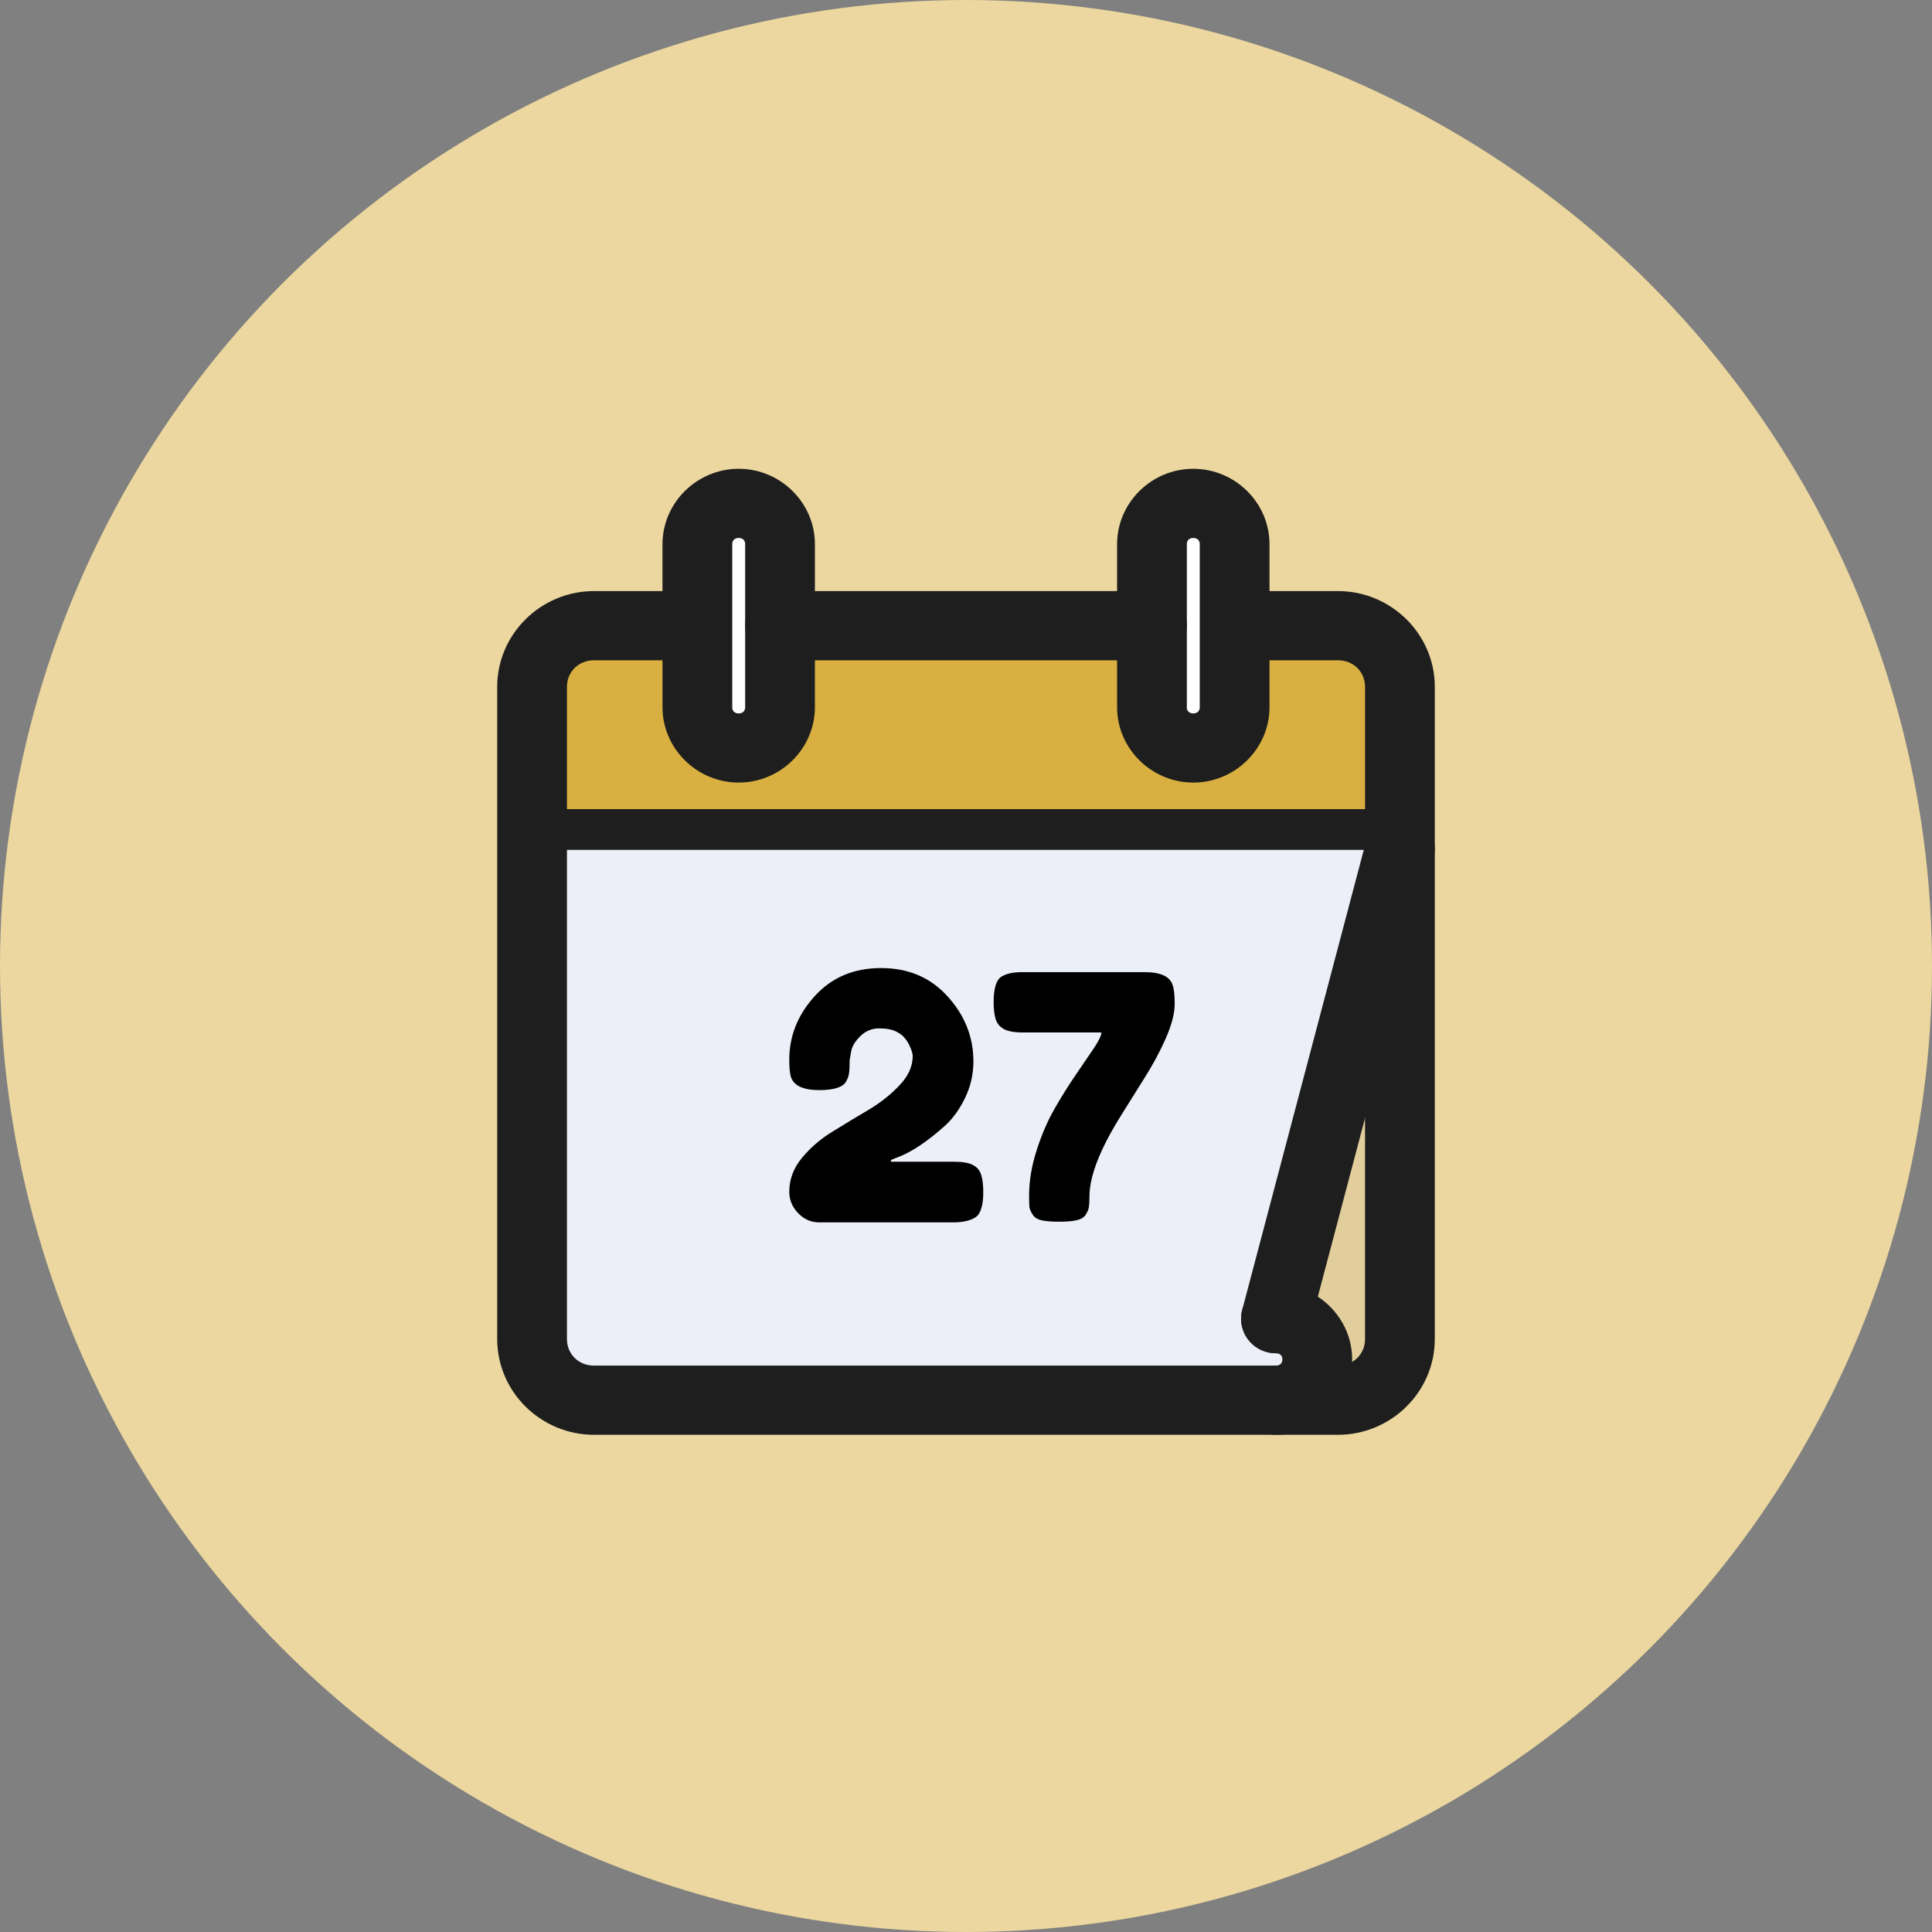
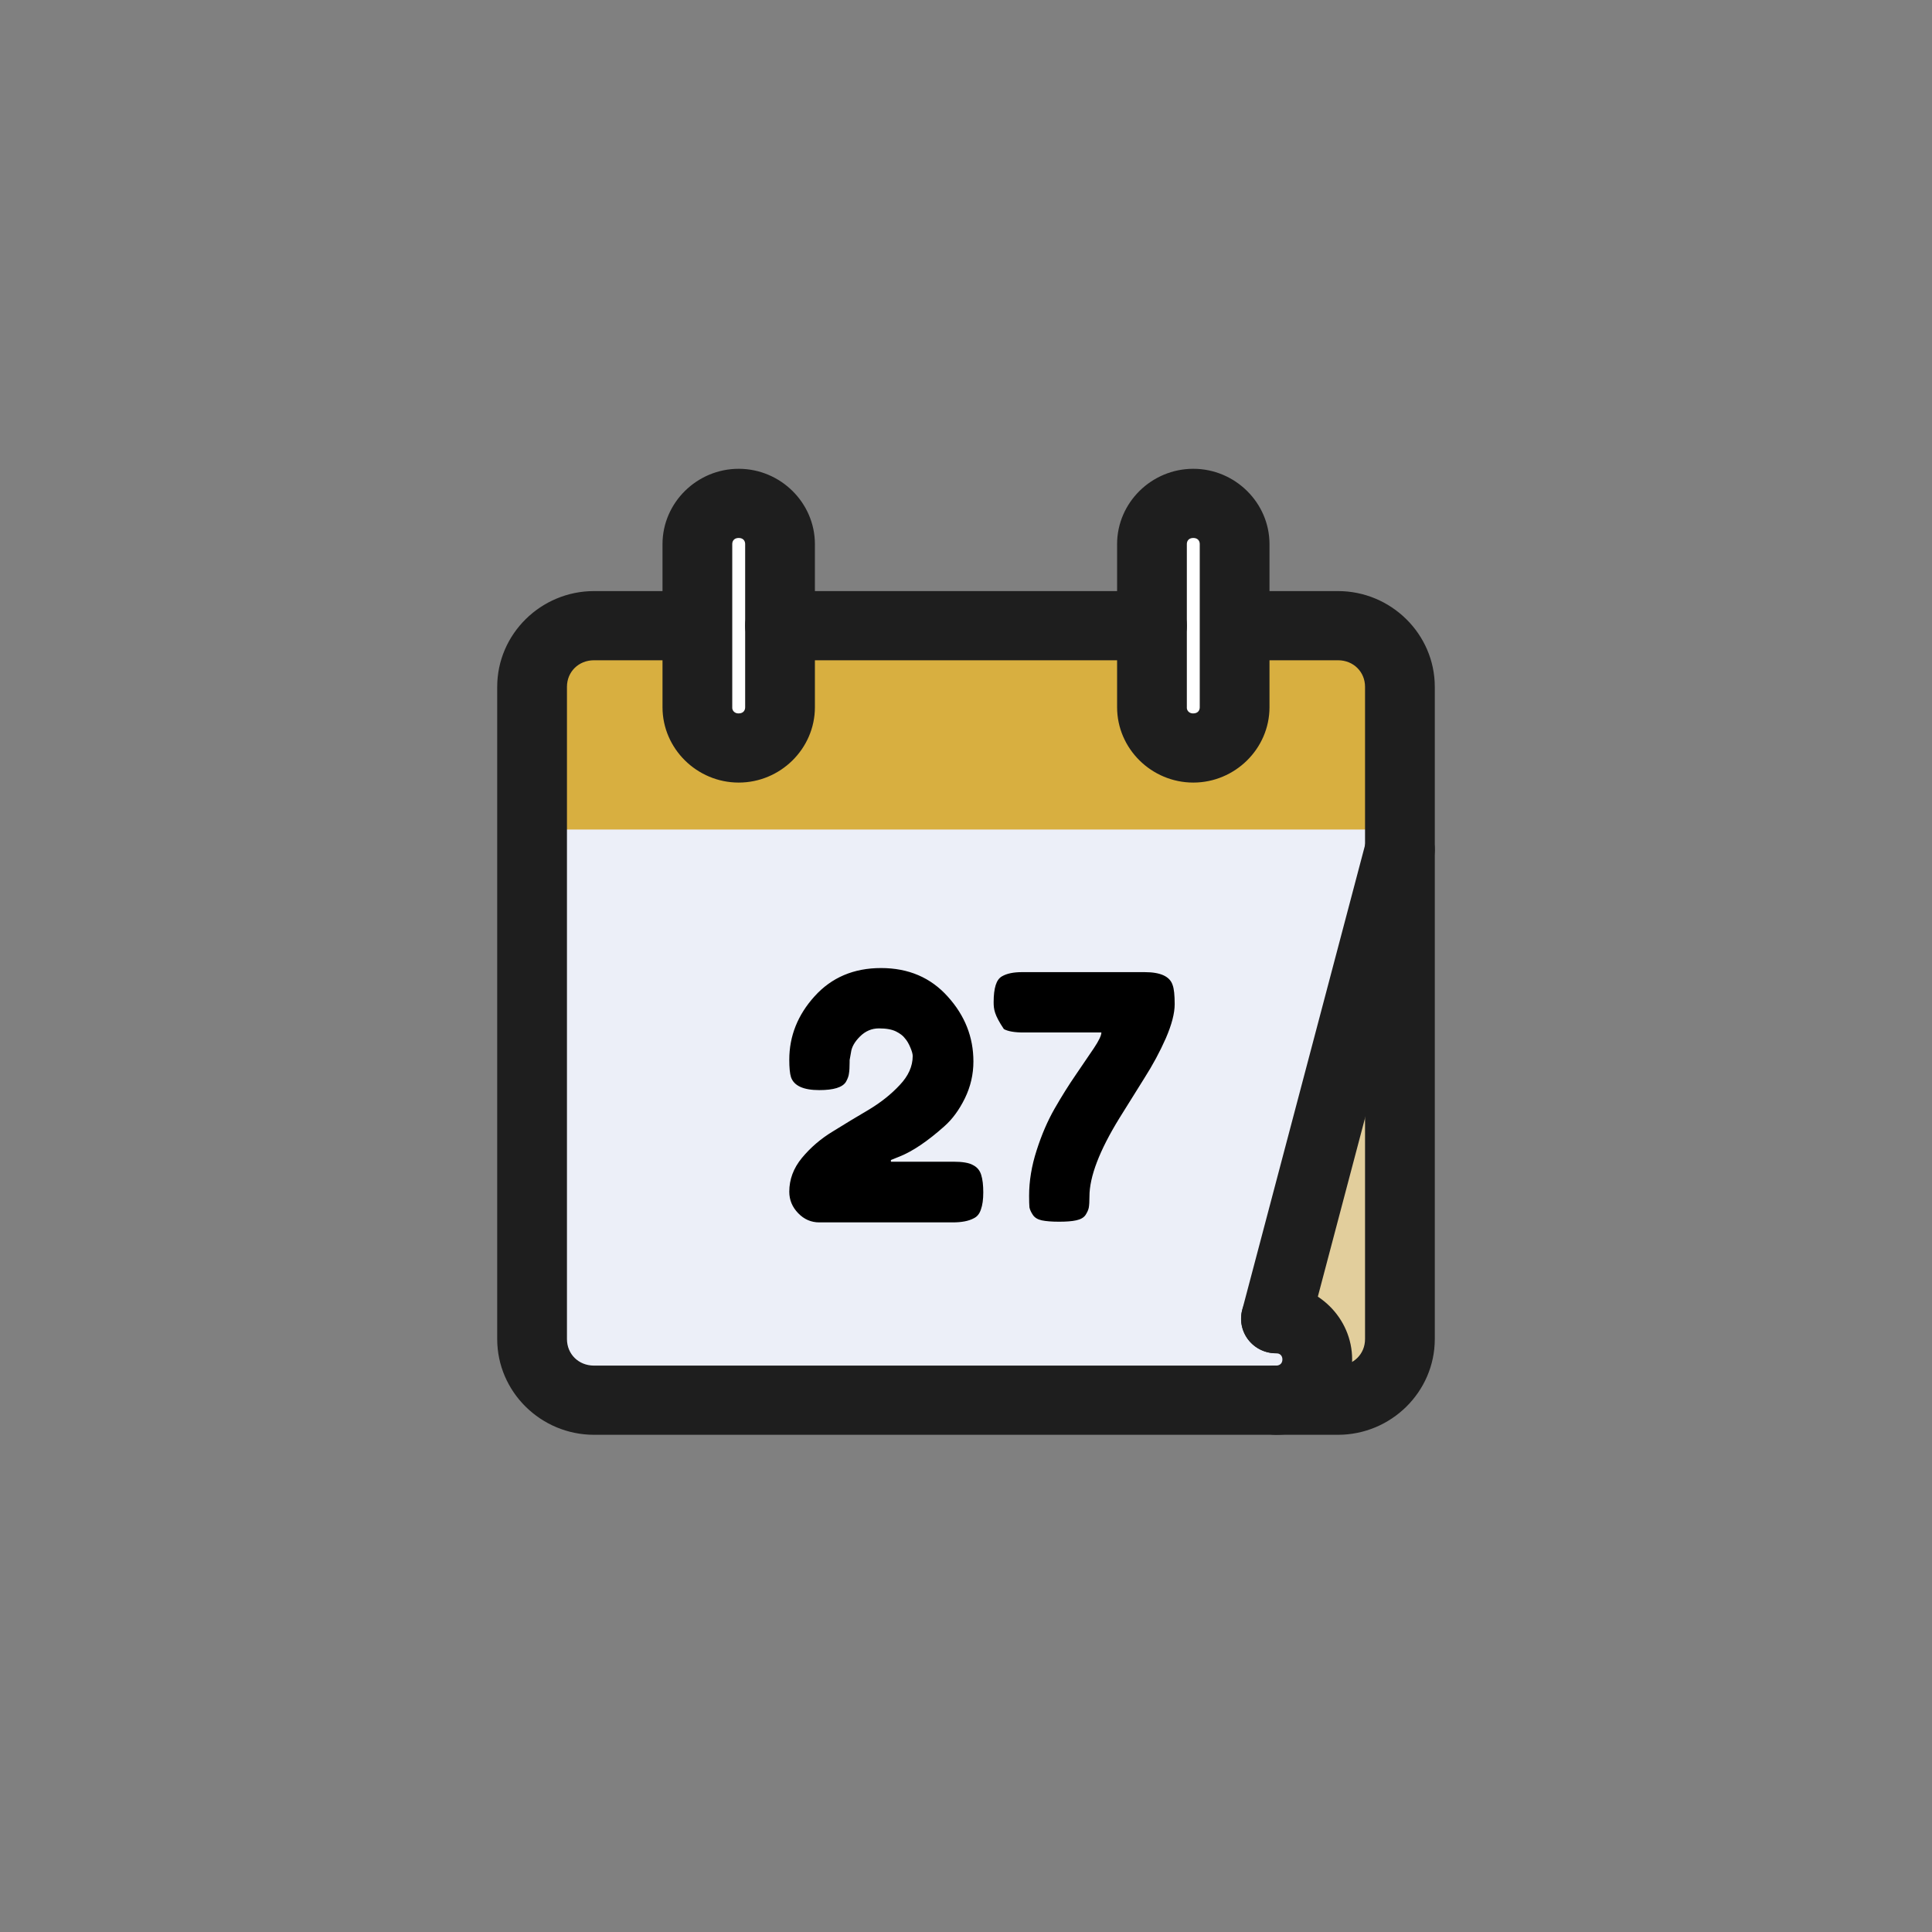
<svg xmlns="http://www.w3.org/2000/svg" width="68" height="68" viewBox="0 0 68 68" fill="none">
  <rect x="0" y="0" width="68" height="68" fill="#808080" stroke="none" />
-   <circle cx="34" cy="34" r="34" fill="#EBD79F" />
  <path d="M27.455 22.023H40.545ZM43.818 22.023H47.091C48.299 22.023 49.272 22.985 49.272 24.175V47.132C49.272 48.324 48.299 49.284 47.091 49.284H20.909C19.701 49.284 18.727 48.324 18.727 47.132V24.175C18.727 22.985 19.701 22.023 20.909 22.023H24.182" fill="#ECEFF8" />
  <path fill-rule="evenodd" clip-rule="evenodd" d="M49.27 29.915L44.909 46.414C45.715 46.414 46.363 47.054 46.363 47.849C46.363 48.644 45.715 49.284 44.909 49.284H47.091C48.299 49.284 49.272 48.324 49.272 47.132L49.27 29.915Z" fill="#D8AF40" fill-opacity="0.5" />
  <path d="M20.909 22.023C19.702 22.023 18.727 22.985 18.727 24.175V29.197H49.272V24.175C49.272 22.985 48.299 22.023 47.091 22.023H20.909Z" fill="#D8AF40" />
  <path d="M26 17.719C26.806 17.719 27.455 18.359 27.455 19.154V24.893C27.455 25.688 26.806 26.328 26 26.328C25.194 26.328 24.546 25.688 24.546 24.893V19.154C24.546 18.359 25.194 17.719 26 17.719ZM42 17.719C42.806 17.719 43.454 18.359 43.454 19.154V24.893C43.454 25.688 42.806 26.328 42 26.328C41.194 26.328 40.545 25.688 40.545 24.893V19.154C40.545 18.359 41.194 17.719 42 17.719Z" fill="white" />
  <path d="M20.909 21.054C19.174 21.054 17.75 22.456 17.75 24.174V47.13C17.75 48.85 19.174 50.25 20.909 50.25H47.091C48.825 50.25 50.25 48.85 50.25 47.13V24.174C50.25 22.456 48.825 21.054 47.091 21.054H43.818C43.56 21.054 43.312 21.155 43.128 21.337C42.944 21.518 42.841 21.764 42.841 22.022C42.841 22.279 42.944 22.526 43.128 22.707C43.312 22.888 43.56 22.989 43.818 22.989H47.091C47.775 22.989 48.295 23.509 48.295 24.174V47.13C48.295 47.797 47.775 48.315 47.091 48.315H20.909C20.225 48.315 19.705 47.797 19.705 47.13V24.174C19.705 23.509 20.225 22.989 20.909 22.989H24.182C24.44 22.989 24.688 22.888 24.872 22.707C25.055 22.526 25.159 22.279 25.159 22.022C25.159 21.764 25.055 21.518 24.872 21.337C24.688 21.155 24.44 21.054 24.182 21.054H20.909ZM27.455 21.054C27.197 21.054 26.948 21.155 26.765 21.337C26.581 21.518 26.477 21.764 26.477 22.022C26.477 22.279 26.581 22.526 26.765 22.707C26.948 22.888 27.197 22.989 27.455 22.989H40.545C40.803 22.989 41.051 22.888 41.235 22.707C41.419 22.526 41.523 22.279 41.523 22.022C41.523 21.764 41.419 21.518 41.235 21.337C41.052 21.155 40.803 21.054 40.545 21.054H27.455Z" fill="#1E1E1E" stroke="#1E1E1E" stroke-width="0.5" />
-   <path fill-rule="evenodd" clip-rule="evenodd" d="M19.455 28.478C19.262 28.478 19.077 28.554 18.941 28.688C18.804 28.823 18.727 29.005 18.727 29.196C18.727 29.386 18.804 29.569 18.941 29.703C19.077 29.838 19.262 29.913 19.455 29.913H48.545C48.738 29.913 48.923 29.838 49.059 29.703C49.196 29.569 49.272 29.386 49.272 29.196C49.272 29.005 49.196 28.823 49.059 28.688C48.923 28.554 48.738 28.478 48.545 28.478H19.455Z" fill="#1E1E1E" />
  <path d="M26 25.359V25.359L25.994 25.359C25.931 25.36 25.869 25.349 25.811 25.326C25.753 25.303 25.7 25.269 25.656 25.226C25.612 25.183 25.578 25.131 25.555 25.075C25.532 25.018 25.521 24.958 25.523 24.898L25.523 24.898V24.891V19.152C25.523 18.884 25.719 18.685 26 18.685C26.281 18.685 26.477 18.884 26.477 19.152V24.891C26.477 25.16 26.281 25.359 26 25.359ZM42 25.359V25.359L41.994 25.359C41.931 25.36 41.868 25.349 41.81 25.326C41.752 25.303 41.7 25.269 41.656 25.226C41.612 25.183 41.578 25.131 41.555 25.075C41.532 25.018 41.521 24.958 41.523 24.898L41.523 24.898V24.891V19.152C41.523 18.884 41.719 18.685 42 18.685C42.281 18.685 42.477 18.884 42.477 19.152V24.891C42.477 25.16 42.281 25.359 42 25.359ZM26 16.75C24.67 16.75 23.568 17.831 23.568 19.152V24.891C23.568 26.213 24.67 27.294 26 27.294C27.331 27.294 28.432 26.213 28.432 24.891V19.152C28.432 17.831 27.331 16.75 26 16.75ZM42 16.75C40.669 16.75 39.568 17.831 39.568 19.152V24.891C39.568 26.213 40.669 27.294 42 27.294C43.33 27.294 44.432 26.213 44.432 24.891V19.152C44.432 17.831 43.33 16.75 42 16.75ZM44.909 45.446C44.651 45.446 44.403 45.547 44.219 45.728C44.035 45.909 43.932 46.155 43.932 46.413C43.932 46.671 44.035 46.917 44.219 47.098C44.403 47.279 44.651 47.38 44.909 47.38C45.19 47.38 45.386 47.579 45.386 47.848C45.386 48.117 45.19 48.315 44.909 48.315C44.651 48.315 44.403 48.416 44.219 48.597C44.035 48.779 43.932 49.025 43.932 49.283C43.932 49.54 44.035 49.787 44.219 49.968C44.403 50.149 44.651 50.25 44.909 50.25C46.239 50.25 47.341 49.17 47.341 47.848C47.341 46.527 46.239 45.446 44.909 45.446Z" fill="#1E1E1E" stroke="#1E1E1E" stroke-width="0.5" />
  <path d="M49.667 29.018C49.527 28.957 49.376 28.93 49.224 28.937H49.221L49.214 28.938C49.006 28.95 48.807 29.028 48.647 29.16C48.487 29.292 48.373 29.471 48.323 29.672L43.963 46.17L43.963 46.17C43.897 46.419 43.935 46.684 44.067 46.906C44.198 47.127 44.413 47.287 44.663 47.351C44.913 47.415 45.179 47.379 45.402 47.25C45.626 47.12 45.789 46.908 45.855 46.659C45.855 46.659 45.855 46.659 45.855 46.659L50.215 30.161C50.256 30.013 50.261 29.857 50.23 29.706C50.198 29.555 50.13 29.414 50.032 29.294C49.934 29.175 49.809 29.08 49.667 29.018Z" fill="#1E1E1E" stroke="#1E1E1E" stroke-width="0.5" />
-   <path d="M33.553 40.888C33.88 40.888 34.112 40.928 34.248 41.008C34.392 41.08 34.489 41.196 34.536 41.356C34.584 41.508 34.608 41.712 34.608 41.968C34.608 42.216 34.581 42.416 34.525 42.568C34.477 42.72 34.392 42.824 34.273 42.88C34.096 42.976 33.849 43.024 33.529 43.024H28.837C28.549 43.024 28.3 42.916 28.093 42.7C27.884 42.484 27.78 42.232 27.78 41.944C27.78 41.512 27.928 41.116 28.224 40.756C28.529 40.388 28.892 40.076 29.317 39.82C29.741 39.556 30.165 39.3 30.588 39.052C31.012 38.796 31.372 38.508 31.669 38.188C31.973 37.868 32.124 37.528 32.124 37.168C32.124 37.096 32.096 36.996 32.041 36.868C31.985 36.732 31.921 36.624 31.849 36.544C31.785 36.456 31.68 36.376 31.537 36.304C31.392 36.232 31.192 36.196 30.936 36.196C30.68 36.196 30.456 36.292 30.265 36.484C30.081 36.668 29.977 36.852 29.953 37.036L29.904 37.312V37.384C29.904 37.56 29.896 37.692 29.881 37.78C29.872 37.868 29.837 37.968 29.773 38.08C29.652 38.272 29.34 38.368 28.837 38.368C28.276 38.368 27.945 38.216 27.84 37.912C27.8 37.784 27.78 37.58 27.78 37.3C27.78 36.468 28.076 35.724 28.669 35.068C29.268 34.404 30.049 34.072 31.009 34.072C31.977 34.072 32.761 34.408 33.361 35.08C33.961 35.744 34.261 36.504 34.261 37.36C34.261 37.816 34.16 38.248 33.961 38.656C33.761 39.064 33.52 39.392 33.24 39.64C32.648 40.168 32.12 40.524 31.657 40.708L31.357 40.828V40.888H33.553ZM40.289 34.216C40.849 34.216 41.177 34.368 41.273 34.672C41.321 34.8 41.345 35.024 41.345 35.344C41.345 35.664 41.241 36.064 41.033 36.544C40.825 37.016 40.573 37.484 40.277 37.948C39.989 38.412 39.697 38.88 39.401 39.352C38.697 40.496 38.345 41.416 38.345 42.112C38.345 42.288 38.337 42.42 38.321 42.508C38.305 42.588 38.265 42.676 38.201 42.772C38.137 42.86 38.029 42.92 37.877 42.952C37.733 42.984 37.533 43 37.277 43C37.021 43 36.817 42.984 36.665 42.952C36.521 42.92 36.417 42.856 36.353 42.76C36.289 42.664 36.249 42.576 36.233 42.496C36.225 42.408 36.221 42.272 36.221 42.088C36.221 41.568 36.309 41.036 36.485 40.492C36.661 39.94 36.873 39.448 37.121 39.016C37.369 38.584 37.617 38.188 37.865 37.828C38.113 37.46 38.325 37.148 38.501 36.892C38.677 36.628 38.765 36.444 38.765 36.34H36.029C35.709 36.34 35.477 36.3 35.333 36.22C35.189 36.14 35.093 36.024 35.045 35.872C34.997 35.72 34.973 35.52 34.973 35.272C34.973 35.024 34.997 34.824 35.045 34.672C35.093 34.52 35.169 34.416 35.273 34.36C35.441 34.264 35.673 34.216 35.969 34.216H40.289Z" fill="black" />
+   <path d="M33.553 40.888C33.88 40.888 34.112 40.928 34.248 41.008C34.392 41.08 34.489 41.196 34.536 41.356C34.584 41.508 34.608 41.712 34.608 41.968C34.608 42.216 34.581 42.416 34.525 42.568C34.477 42.72 34.392 42.824 34.273 42.88C34.096 42.976 33.849 43.024 33.529 43.024H28.837C28.549 43.024 28.3 42.916 28.093 42.7C27.884 42.484 27.78 42.232 27.78 41.944C27.78 41.512 27.928 41.116 28.224 40.756C28.529 40.388 28.892 40.076 29.317 39.82C29.741 39.556 30.165 39.3 30.588 39.052C31.012 38.796 31.372 38.508 31.669 38.188C31.973 37.868 32.124 37.528 32.124 37.168C32.124 37.096 32.096 36.996 32.041 36.868C31.985 36.732 31.921 36.624 31.849 36.544C31.785 36.456 31.68 36.376 31.537 36.304C31.392 36.232 31.192 36.196 30.936 36.196C30.68 36.196 30.456 36.292 30.265 36.484C30.081 36.668 29.977 36.852 29.953 37.036L29.904 37.312V37.384C29.904 37.56 29.896 37.692 29.881 37.78C29.872 37.868 29.837 37.968 29.773 38.08C29.652 38.272 29.34 38.368 28.837 38.368C28.276 38.368 27.945 38.216 27.84 37.912C27.8 37.784 27.78 37.58 27.78 37.3C27.78 36.468 28.076 35.724 28.669 35.068C29.268 34.404 30.049 34.072 31.009 34.072C31.977 34.072 32.761 34.408 33.361 35.08C33.961 35.744 34.261 36.504 34.261 37.36C34.261 37.816 34.16 38.248 33.961 38.656C33.761 39.064 33.52 39.392 33.24 39.64C32.648 40.168 32.12 40.524 31.657 40.708L31.357 40.828V40.888H33.553ZM40.289 34.216C40.849 34.216 41.177 34.368 41.273 34.672C41.321 34.8 41.345 35.024 41.345 35.344C41.345 35.664 41.241 36.064 41.033 36.544C40.825 37.016 40.573 37.484 40.277 37.948C39.989 38.412 39.697 38.88 39.401 39.352C38.697 40.496 38.345 41.416 38.345 42.112C38.345 42.288 38.337 42.42 38.321 42.508C38.305 42.588 38.265 42.676 38.201 42.772C38.137 42.86 38.029 42.92 37.877 42.952C37.733 42.984 37.533 43 37.277 43C37.021 43 36.817 42.984 36.665 42.952C36.521 42.92 36.417 42.856 36.353 42.76C36.289 42.664 36.249 42.576 36.233 42.496C36.225 42.408 36.221 42.272 36.221 42.088C36.221 41.568 36.309 41.036 36.485 40.492C36.661 39.94 36.873 39.448 37.121 39.016C37.369 38.584 37.617 38.188 37.865 37.828C38.113 37.46 38.325 37.148 38.501 36.892C38.677 36.628 38.765 36.444 38.765 36.34H36.029C35.709 36.34 35.477 36.3 35.333 36.22C34.997 35.72 34.973 35.52 34.973 35.272C34.973 35.024 34.997 34.824 35.045 34.672C35.093 34.52 35.169 34.416 35.273 34.36C35.441 34.264 35.673 34.216 35.969 34.216H40.289Z" fill="black" />
</svg>